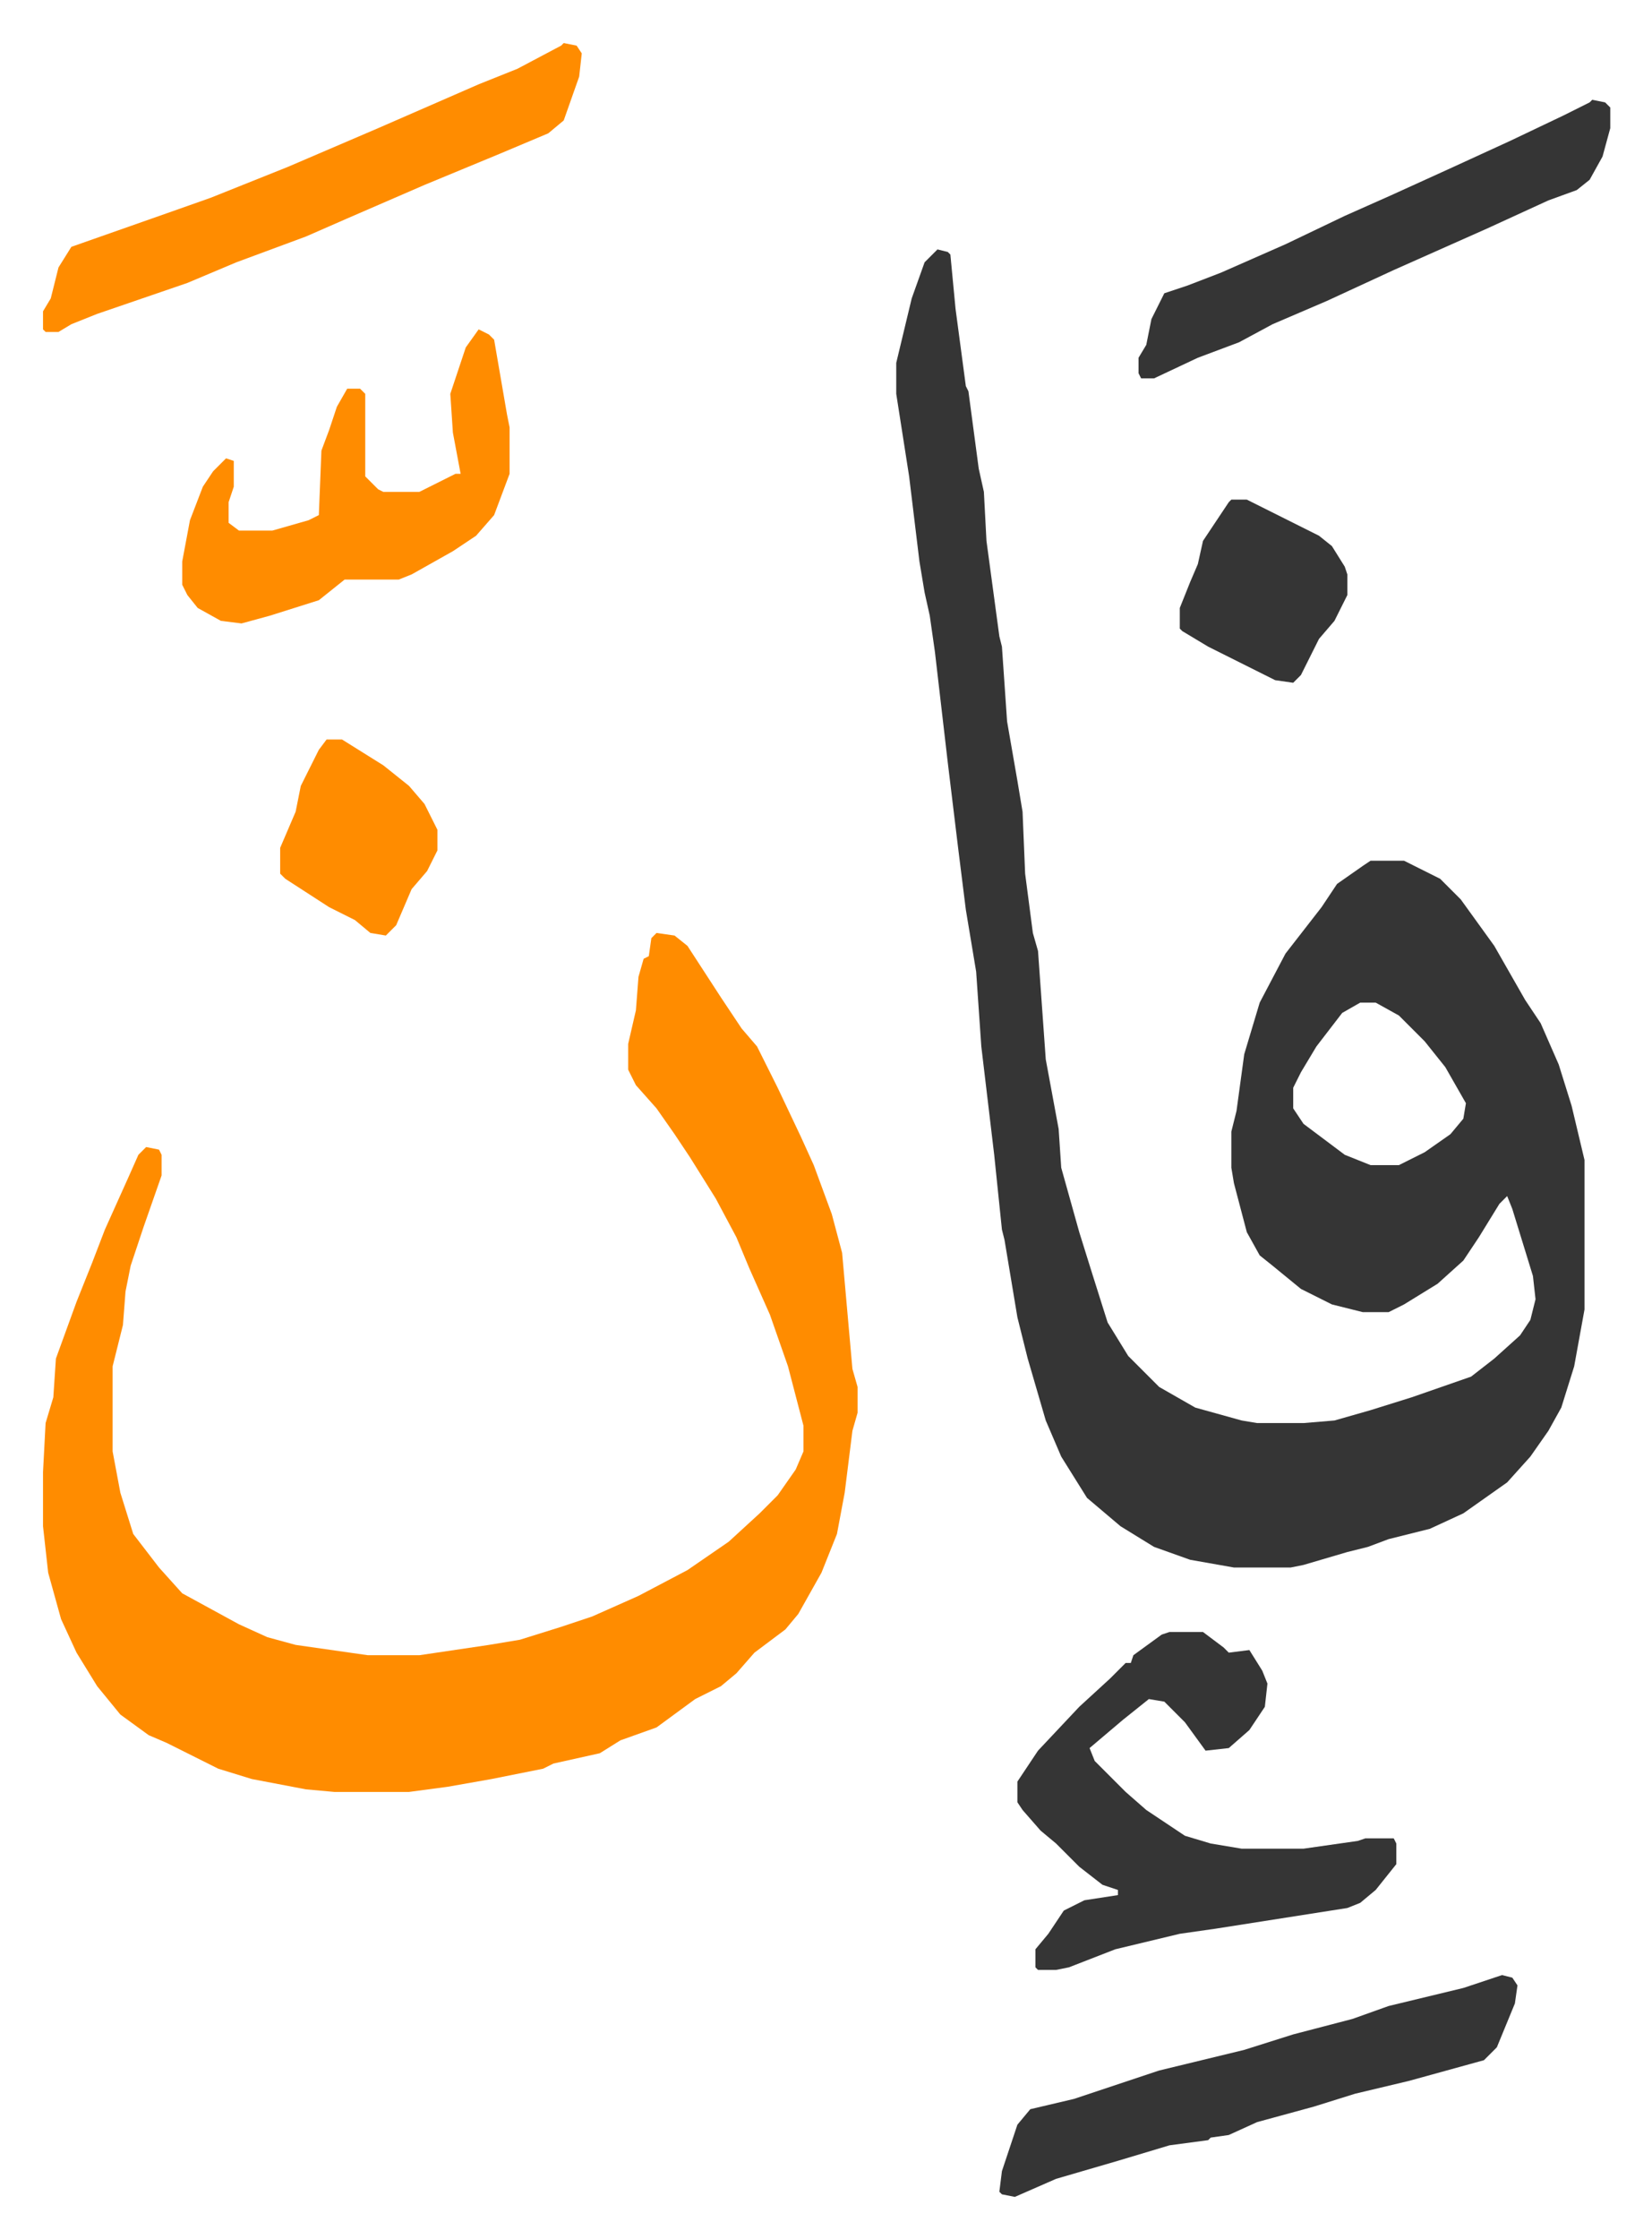
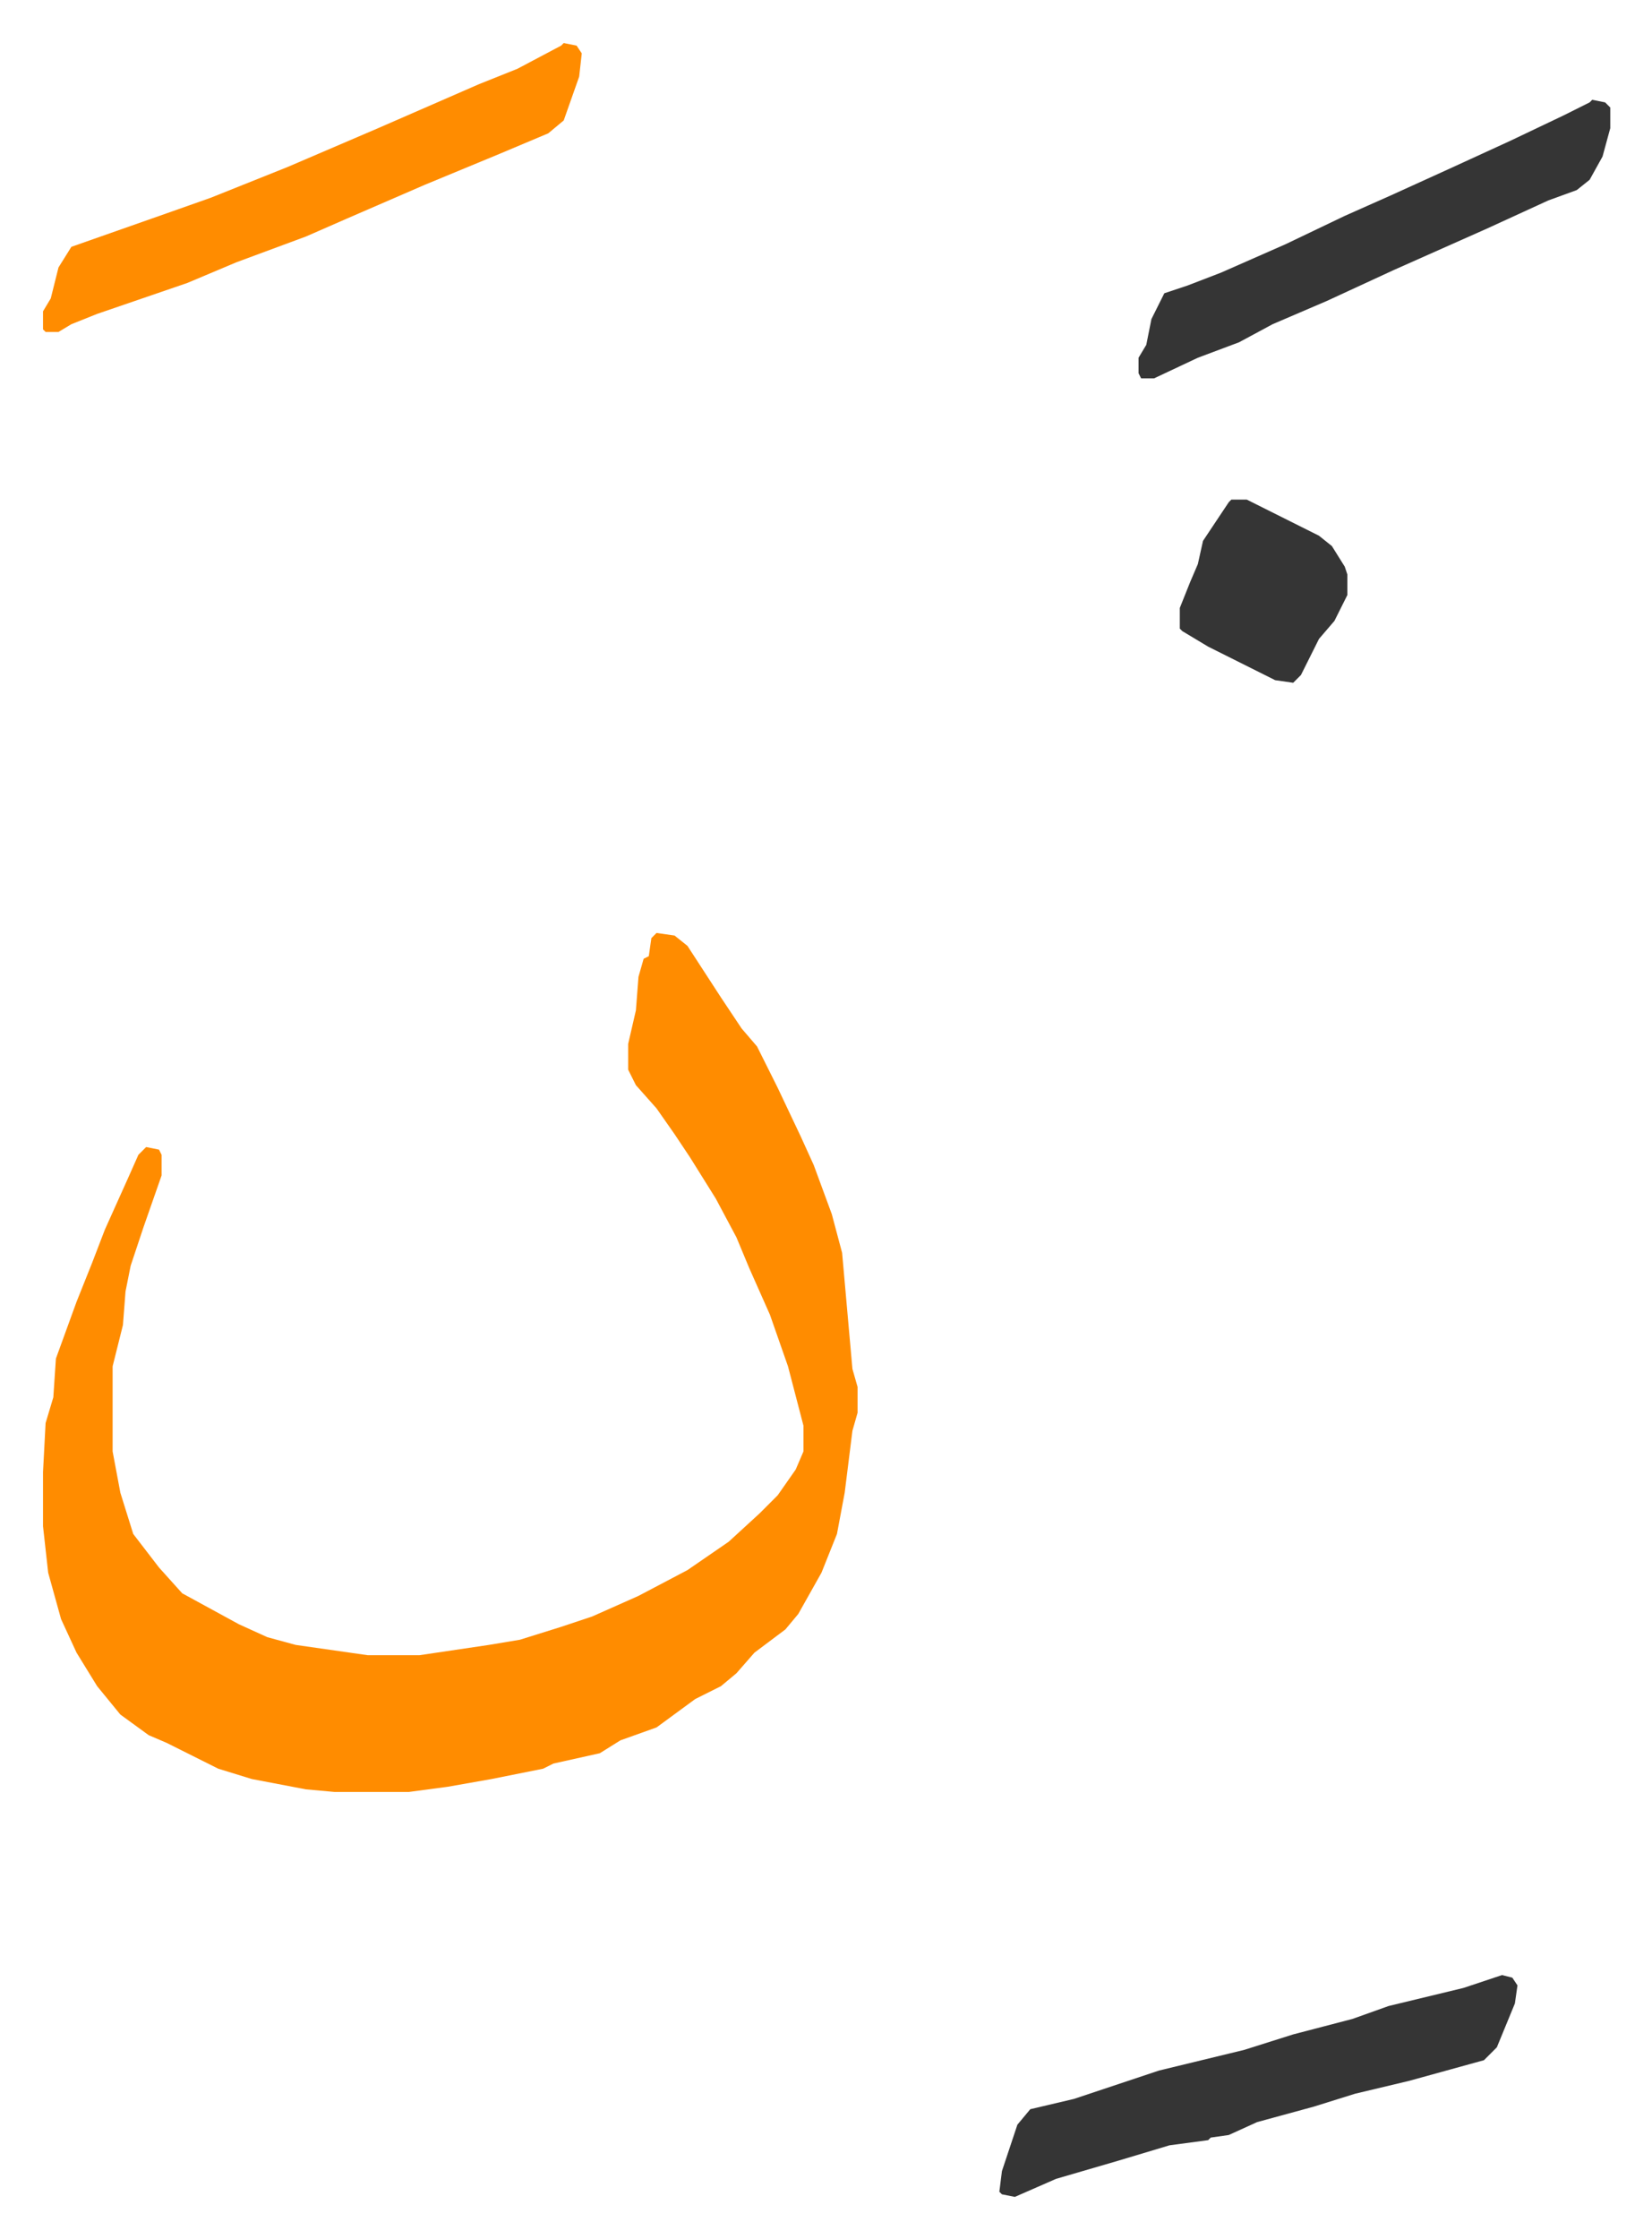
<svg xmlns="http://www.w3.org/2000/svg" role="img" viewBox="-16.69 385.31 640.88 867.88">
-   <path fill="#353535" id="rule_normal" d="M347 482l4 1 1 1 2 21 4 30 1 2 4 30 2 9 1 19 5 37 1 4 2 29 4 23 2 12 1 24 3 23 2 7 3 42 5 27 1 15 7 25 5 16 6 19 8 13 12 12 14 8 18 5 6 1h18l12-1 14-4 16-5 23-8 9-7 10-9 4-6 2-8-1-9-8-26-2-5-3 3-8 13-6 9-10 9-13 8-6 3h-10l-12-3-12-6-11-9-5-4-5-9-5-19-1-6v-14l2-8 3-22 6-20 10-19 7-9 7-9 6-9 10-7 3-2h13l14 7 8 8 13 18 12 21 6 9 7 16 5 16 5 21v58l-4 22-5 16-5 9-7 10-9 10-17 12-13 6-16 4-8 3-8 2-17 5-5 1h-22l-17-3-14-5-13-8-13-11-10-16-6-14-7-24-4-16-5-30-1-4-3-29-5-42-2-29-4-24-3-24-4-33-5-43-2-14-2-9-2-12-4-33-5-32v-12l6-25 5-14zm164 292l-7 4-10 13-6 10-3 6v8l4 6 16 12 10 4h11l10-5 10-7 5-6 1-6-8-14-8-10-10-10-9-5z" />
  <path fill="#ff8c00" id="rule_ghunnah_2_wowels" d="M238 747l7 1 5 4 13 20 8 12 6 7 8 16 9 19 5 11 7 19 4 15 4 45 2 7v10l-2 7-3 24-3 16-6 15-9 16-5 6-12 9-7 8-6 5-10 5-15 11-14 5-8 5-18 4-4 2-20 4-17 3-15 2h-29l-11-1-21-4-13-4-20-10-7-3-11-8-9-11-8-13-6-13-5-18-2-18v-21l1-19 3-10 1-15 8-22 6-15 5-13 9-20 4-9 3-3 5 1 1 2v8l-7 20-5 15-2 10-1 13-4 16v33l3 16 5 16 10 13 9 10 22 12 11 5 11 3 28 4h20l27-4 12-2 16-5 12-4 18-8 19-10 16-11 12-11 7-7 7-10 3-7v-10l-6-23-7-20-8-18-5-12-8-15-10-16-6-9-7-10-8-9-3-6v-10l3-13 1-13 2-7 2-1 1-7z" />
-   <path fill="#353535" id="rule_normal" d="M437 1018h13l8 6 2 2 8-1 5 8 2 5-1 9-6 9-8 7-9 1-8-11-8-8-6-1-10 8-13 11 2 5 12 12 8 7 15 10 10 3 12 2h24l21-3 3-1h11l1 2v8l-8 10-6 5-5 2-51 8-14 2-25 6-18 7-5 1h-7l-1-1v-7l5-6 6-9 8-4 13-2v-2l-6-2-9-7-9-9-6-5-7-8-2-3v-8l8-12 16-17 12-11 6-6h2l1-3 11-8z" />
  <path fill="#ff8c00" id="rule_ghunnah_2_wowels" d="M202 402l5 1 2 3-1 9-6 17-6 5-19 8-29 12-30 13-16 7-27 10-19 8-35 12-10 4-5 3H1l-1-1v-7l3-5 3-12 5-8 37-13 17-6 30-12 35-15 39-17 15-6 17-9z" />
  <path fill="#353535" id="rule_normal" d="M566 1151l4 1 2 3-1 7-7 17-5 5-29 8-21 5-16 5-22 6-11 5-7 1-1 1-15 2-20 6-24 7-16 7-5-1-1-1 1-8 3-9 3-9 5-6 17-4 33-11 33-8 19-6 23-6 14-5 29-7z" />
-   <path fill="#ff8c00" id="rule_ghunnah_2_wowels" d="M169 513l4 2 2 2 5 29 1 5v18l-6 16-7 8-9 6-16 9-5 2h-21l-10 8-19 6-11 3-8-1-9-5-4-5-2-4v-9l3-16 5-13 4-6 5-5 3 1v10l-2 6v8l4 3h13l14-4 4-2 1-25 3-8 3-9 4-7h5l2 2v32l5 5 2 1h14l14-7h2l-3-16-1-15 6-18z" />
  <path fill="#353535" id="rule_normal" d="M601 424l5 1 2 2v8l-3 11-5 9-5 4-11 4-24 11-36 16-26 12-21 9-13 7-16 6-17 8h-5l-1-2v-6l3-5 2-10 5-10 9-3 13-5 25-11 23-11 18-8 22-10 24-11 21-10 10-5zM461 579h6l28 14 5 4 5 8 1 3v8l-5 10-6 7-7 14-3 3-7-1-10-5-16-8-10-6-1-1v-8l4-10 3-7 2-9 10-15z" />
-   <path fill="#ff8c00" id="rule_ghunnah_2_wowels" d="M110 672h6l16 10 10 8 6 7 5 10v8l-4 8-6 7-6 14-4 4-6-1-6-5-10-5-17-11-2-2v-10l6-14 2-10 7-14z" />
</svg>